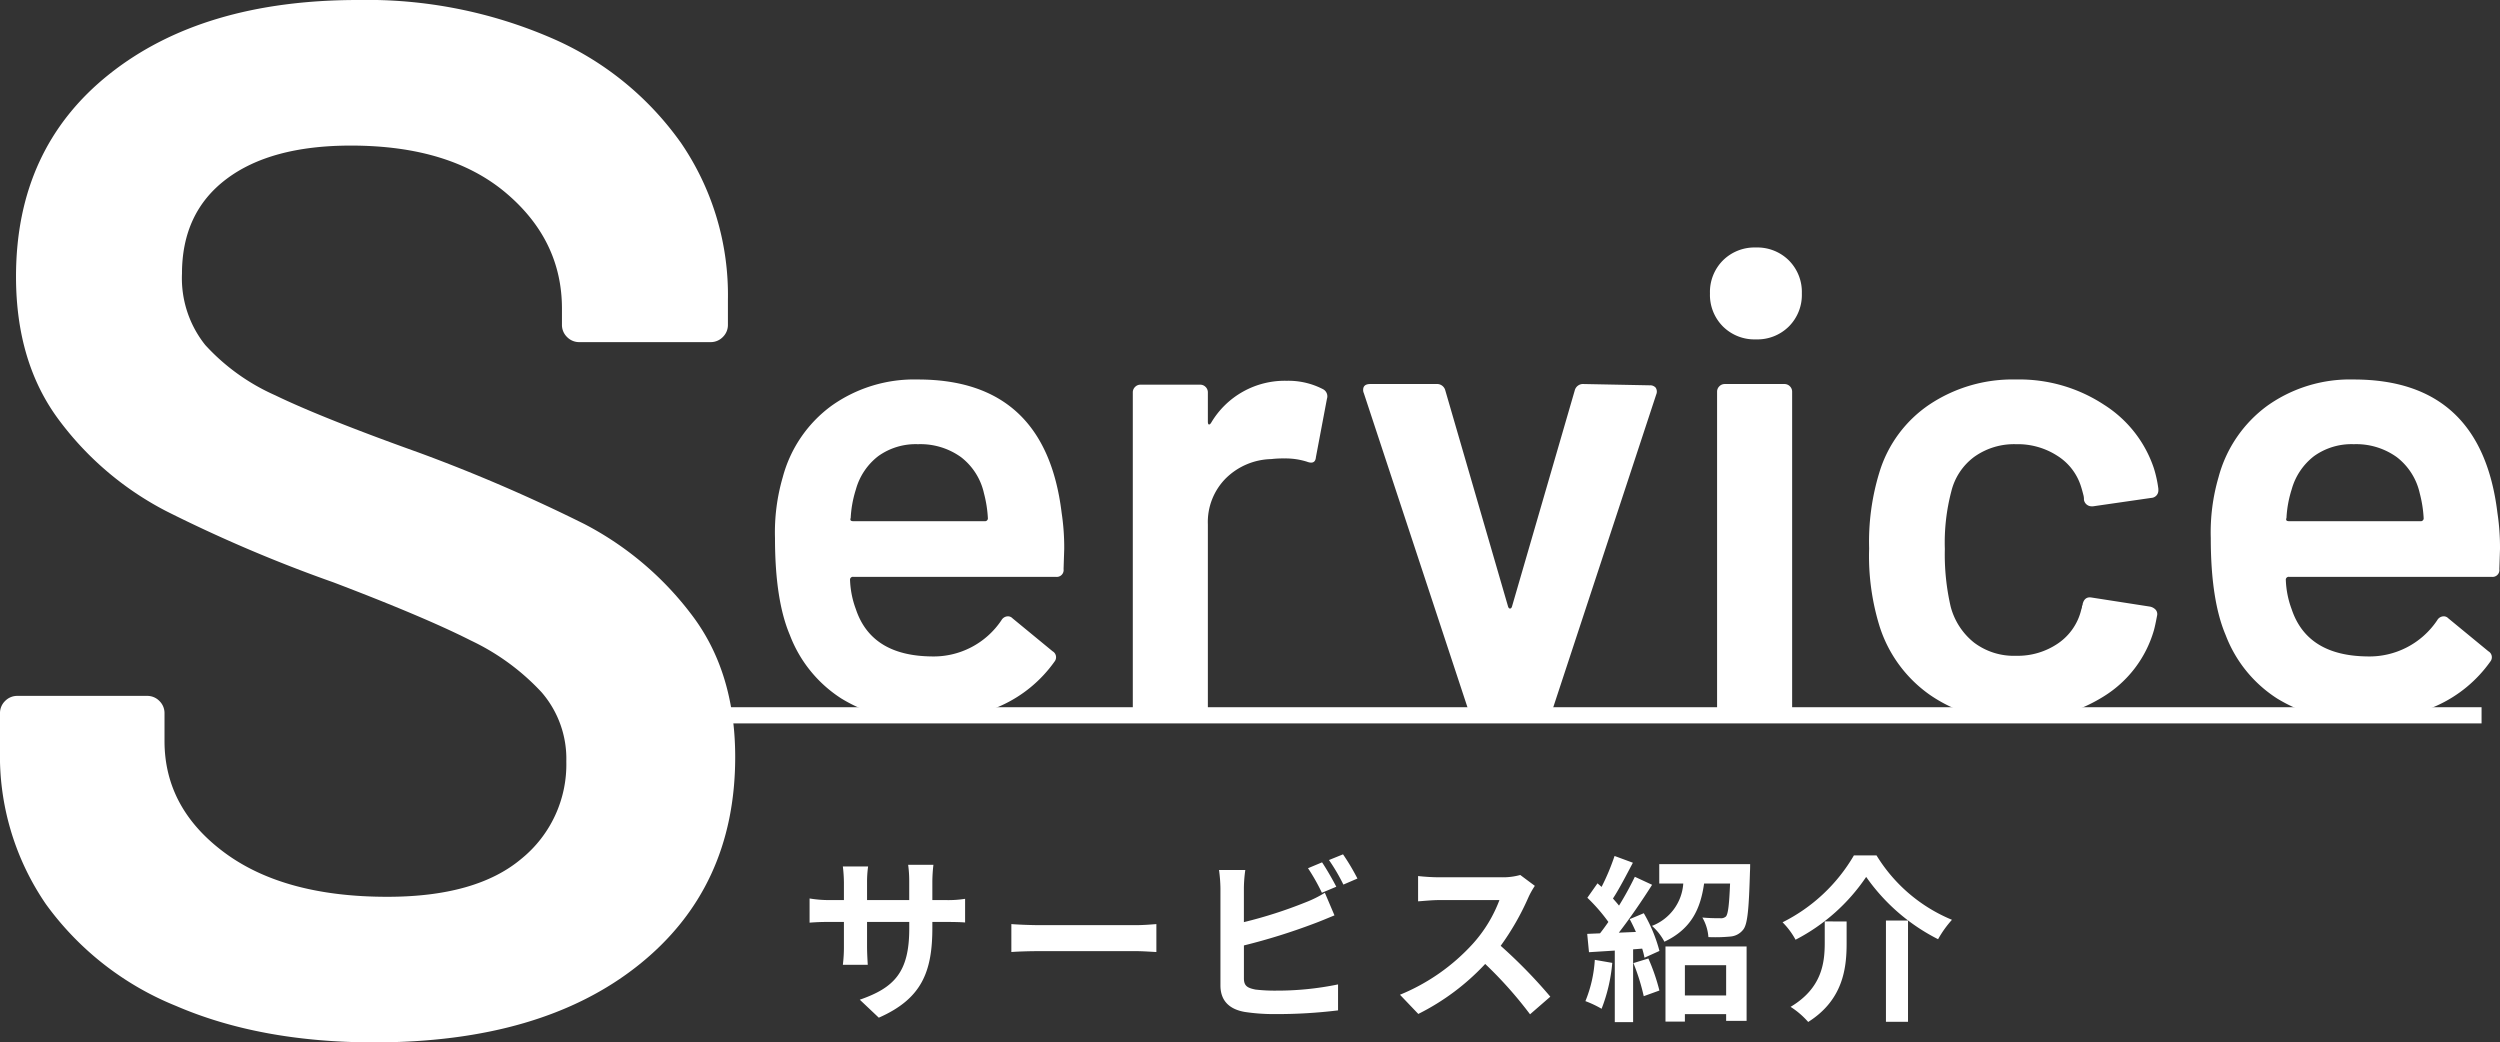
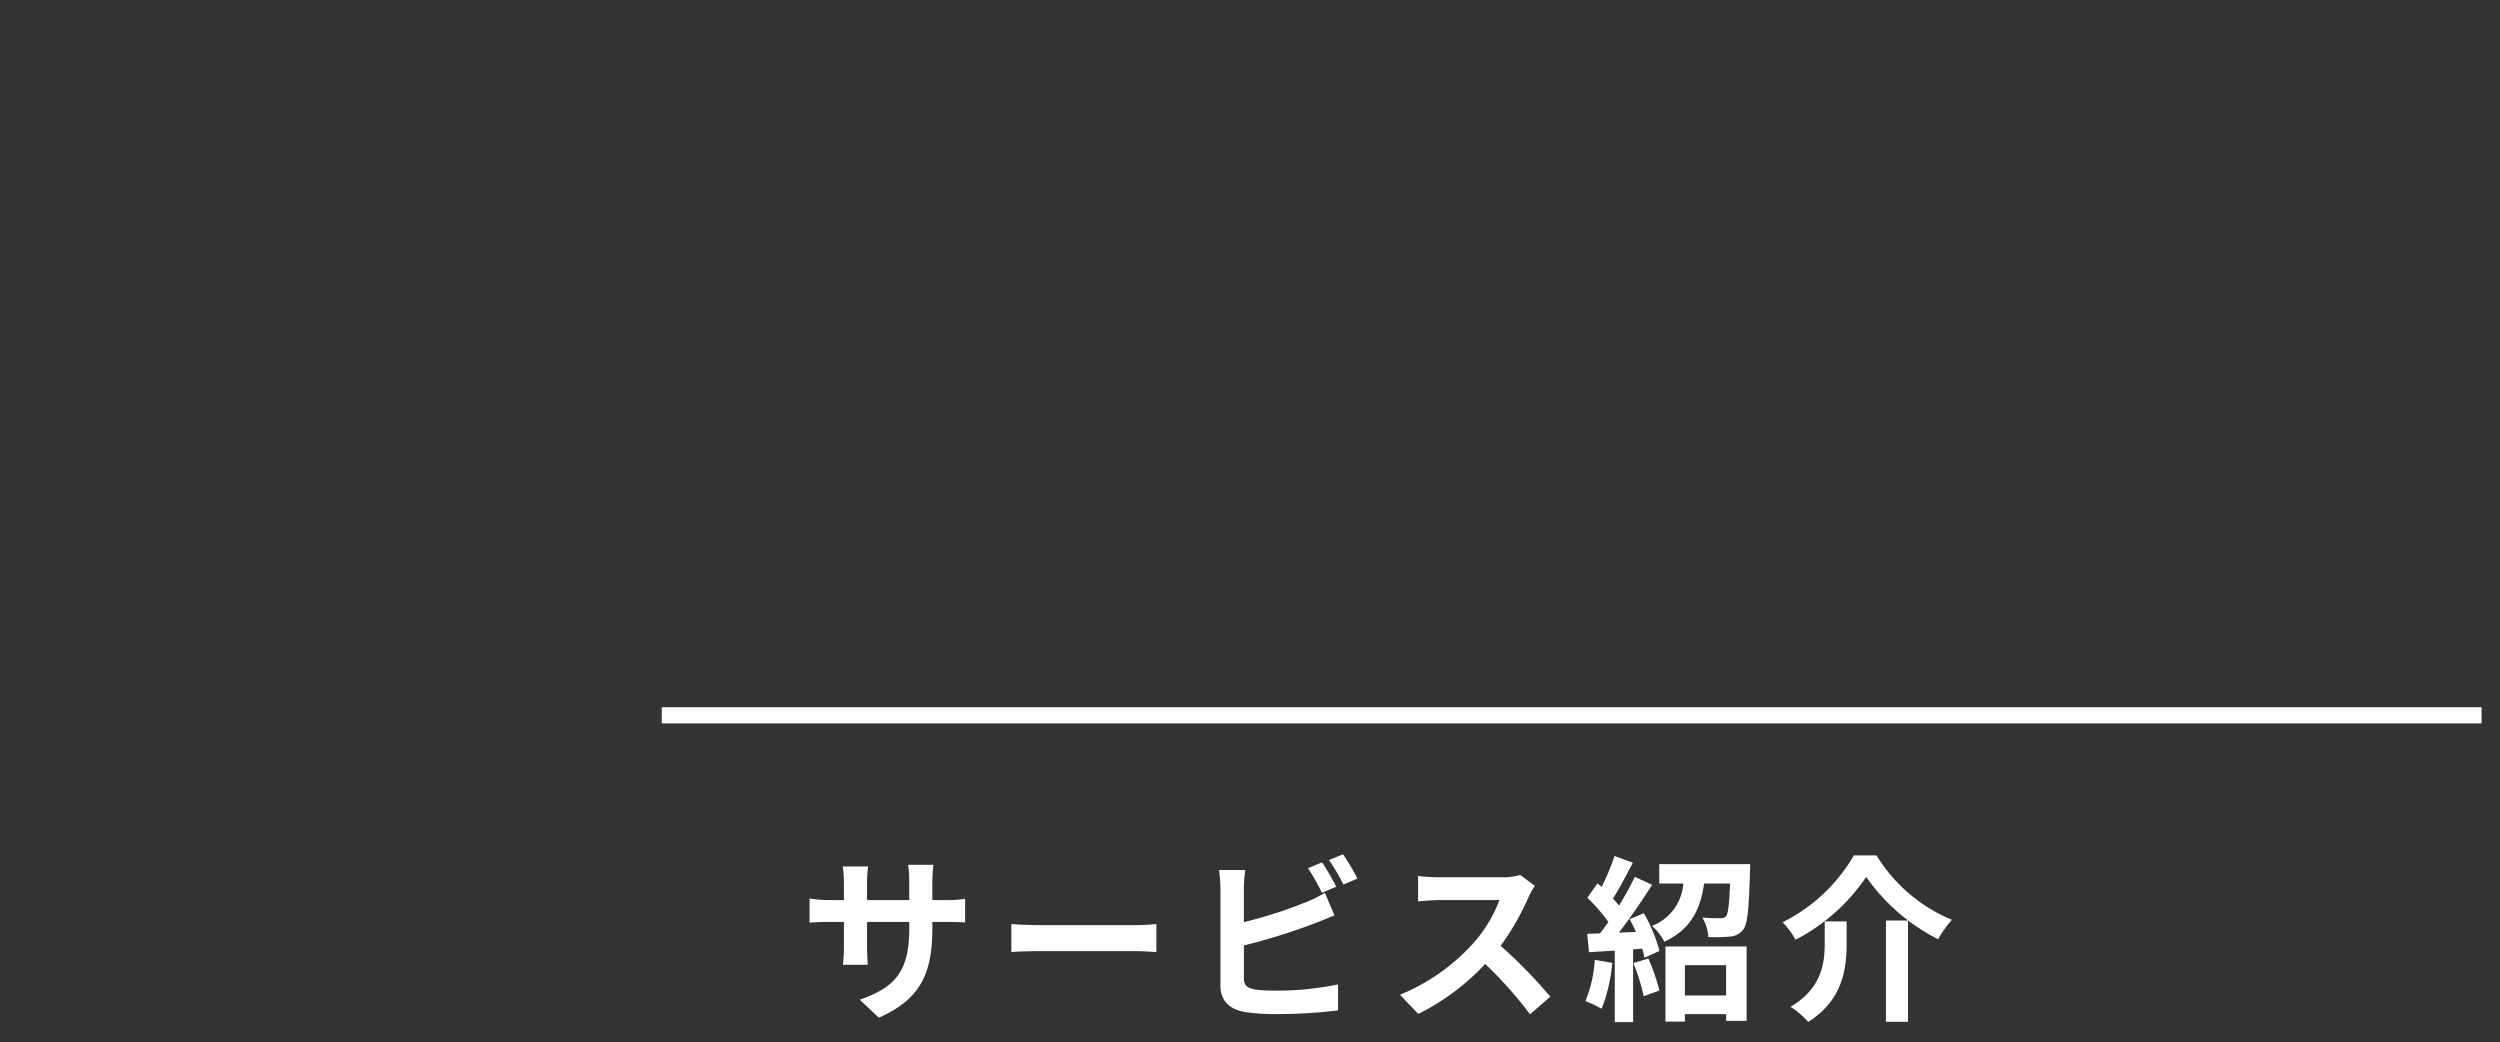
<svg xmlns="http://www.w3.org/2000/svg" width="309.1" height="128.88">
  <rect width="100%" height="100%" fill="#333333" stroke="none" />
  <g data-name="グループ 3095" fill="#fff">
-     <path data-name="パス 1401" d="M46.26 128.88q-14.04 0-24.48-4.5a36.892 36.892 0 0 1-16.11-12.6A32.425 32.425 0 0 1 0 92.7v-4.5a2.083 2.083 0 0 1 .63-1.53 2.083 2.083 0 0 1 1.53-.63h16.02a2.083 2.083 0 0 1 1.53.63 2.083 2.083 0 0 1 .63 1.53v3.42q0 8.28 7.38 13.77t20.16 5.49q10.98 0 16.56-4.68a15.02 15.02 0 0 0 5.58-12.06 12.558 12.558 0 0 0-3.06-8.55 28.625 28.625 0 0 0-8.73-6.39q-5.67-2.88-17.01-7.2a177.986 177.986 0 0 1-20.7-8.82A38.638 38.638 0 0 1 7.29 51.93Q1.98 44.82 1.98 34.2q0-15.84 11.52-25.02T44.28 0a57.349 57.349 0 0 1 23.85 4.68 38.022 38.022 0 0 1 16.11 13.05A33.3 33.3 0 0 1 90 37.08v3.06a2.083 2.083 0 0 1-.63 1.53 2.083 2.083 0 0 1-1.53.63h-16.2a2.083 2.083 0 0 1-1.53-.63 2.083 2.083 0 0 1-.63-1.53v-1.98q0-8.46-6.93-14.31T43.38 18q-9.9 0-15.39 4.14t-5.49 11.7a13.225 13.225 0 0 0 2.88 8.82 25.876 25.876 0 0 0 8.64 6.21q5.76 2.79 17.82 7.11a202.618 202.618 0 0 1 20.43 8.82 39.306 39.306 0 0 1 13.14 11.07q5.49 7.11 5.49 17.73 0 16.2-11.97 25.74t-32.67 9.54Z" />
-     <path data-name="パス 1400" d="M131.26 63.401a28.513 28.513 0 0 1 .32 4.48l-.08 2.48a.849.849 0 0 1-.96.96H105.5a.354.354 0 0 0-.4.4 11.443 11.443 0 0 0 .72 3.6q1.92 5.76 9.36 5.84a10.082 10.082 0 0 0 8.64-4.48.94.94 0 0 1 .8-.48.768.768 0 0 1 .56.24l4.96 4.08a.852.852 0 0 1 .24 1.28 16.34 16.34 0 0 1-6.6 5.44 21.422 21.422 0 0 1-9.16 1.92 19.209 19.209 0 0 1-10.6-2.8 16.112 16.112 0 0 1-6.36-7.84q-1.84-4.32-1.84-12a24.323 24.323 0 0 1 .96-7.52 16.046 16.046 0 0 1 6.04-8.84 17.623 17.623 0 0 1 10.68-3.24q15.76 0 17.76 16.48Zm-17.76-8.48a7.933 7.933 0 0 0-4.92 1.48 7.834 7.834 0 0 0-2.76 4.12 13.889 13.889 0 0 0-.64 3.52q-.16.4.32.4h16.24a.354.354 0 0 0 .4-.4 15.082 15.082 0 0 0-.48-3.04 7.759 7.759 0 0 0-2.84-4.48 8.581 8.581 0 0 0-5.32-1.6Zm45.6-7.84a9.264 9.264 0 0 1 4.48 1.04.992.992 0 0 1 .48 1.2l-1.36 7.2q-.08.96-1.12.56a8.864 8.864 0 0 0-2.8-.4 12.1 12.1 0 0 0-1.6.08 8.263 8.263 0 0 0-5.6 2.36 7.663 7.663 0 0 0-2.24 5.72v22.64a.926.926 0 0 1-.28.68.926.926 0 0 1-.68.28h-7.36a.926.926 0 0 1-.68-.28.926.926 0 0 1-.28-.68v-38.96a.926.926 0 0 1 .28-.68.926.926 0 0 1 .68-.28h7.36a.926.926 0 0 1 .68.28.926.926 0 0 1 .28.68v3.6q0 .32.12.36t.28-.2a10.564 10.564 0 0 1 9.36-5.2Zm23.44 41.36a1 1 0 0 1-1.04-.8l-12.88-39.04a.89.89 0 0 1-.08-.4q0-.72.88-.72h8.16a1.054 1.054 0 0 1 1.12.8l7.76 26.72q.08.24.24.24t.24-.24l7.76-26.72a1.054 1.054 0 0 1 1.12-.8l8.16.16a.9.9 0 0 1 .72.28.876.876 0 0 1 .08.84l-12.8 38.88a1 1 0 0 1-1.04.8Zm34.56-46.48a5.526 5.526 0 0 1-4.08-1.6 5.526 5.526 0 0 1-1.6-4.08 5.526 5.526 0 0 1 1.6-4.08 5.526 5.526 0 0 1 4.08-1.6 5.526 5.526 0 0 1 4.08 1.6 5.526 5.526 0 0 1 1.6 4.08 5.526 5.526 0 0 1-1.6 4.08 5.526 5.526 0 0 1-4.08 1.6Zm-3.84 46.48a.926.926 0 0 1-.68-.28.926.926 0 0 1-.28-.68v-39.04a.926.926 0 0 1 .28-.68.926.926 0 0 1 .68-.28h7.36a.926.926 0 0 1 .68.28.926.926 0 0 1 .28.68v39.04a.926.926 0 0 1-.28.68.926.926 0 0 1-.68.28Zm36 .64a17.983 17.983 0 0 1-10.64-3.16 16.394 16.394 0 0 1-6.24-8.52 29.39 29.39 0 0 1-1.28-9.6 29.224 29.224 0 0 1 1.28-9.44 15.53 15.53 0 0 1 6.2-8.36 18.5 18.5 0 0 1 10.68-3.08 19.034 19.034 0 0 1 10.88 3.12 14.856 14.856 0 0 1 6.16 7.84 14.674 14.674 0 0 1 .56 2.56v.16a.918.918 0 0 1-.88.96l-7.2 1.04h-.16a.96.96 0 0 1-.96-.8 2.081 2.081 0 0 0-.08-.64q-.16-.64-.32-1.12a6.909 6.909 0 0 0-2.88-3.68 9.014 9.014 0 0 0-5.12-1.44 8.465 8.465 0 0 0-5.16 1.56 7.52 7.52 0 0 0-2.84 4.28 24.9 24.9 0 0 0-.8 7.12 28.674 28.674 0 0 0 .72 7.12 8.421 8.421 0 0 0 2.88 4.44 8.139 8.139 0 0 0 5.2 1.64 8.823 8.823 0 0 0 5.24-1.56 7.012 7.012 0 0 0 2.84-4.2.891.891 0 0 0 .08-.4.326.326 0 0 0 .08-.24q.24-.96 1.12-.8l7.2 1.12a1.3 1.3 0 0 1 .68.36.821.821 0 0 1 .2.76q-.24 1.28-.4 1.84a14.258 14.258 0 0 1-6.16 8.12 19.593 19.593 0 0 1-10.88 3Zm59.52-25.68a28.513 28.513 0 0 1 .32 4.48l-.08 2.48a.849.849 0 0 1-.96.96h-25.04a.354.354 0 0 0-.4.4 11.443 11.443 0 0 0 .72 3.6q1.92 5.76 9.36 5.84a10.082 10.082 0 0 0 8.64-4.48.94.94 0 0 1 .8-.48.768.768 0 0 1 .56.24l4.96 4.08a.852.852 0 0 1 .24 1.28 16.34 16.34 0 0 1-6.6 5.44 21.422 21.422 0 0 1-9.16 1.92 19.209 19.209 0 0 1-10.6-2.8 16.112 16.112 0 0 1-6.36-7.84q-1.84-4.32-1.84-12a24.323 24.323 0 0 1 .96-7.52 16.046 16.046 0 0 1 6.04-8.84 17.623 17.623 0 0 1 10.68-3.24q15.76 0 17.76 16.48Zm-17.76-8.48a7.933 7.933 0 0 0-4.92 1.48 7.834 7.834 0 0 0-2.76 4.12 13.889 13.889 0 0 0-.64 3.52q-.16.4.32.4h16.24a.354.354 0 0 0 .4-.4 15.082 15.082 0 0 0-.48-3.04 7.759 7.759 0 0 0-2.84-4.48 8.581 8.581 0 0 0-5.32-1.6Z" />
    <path d="M115.276 111.284v-2.31a18.917 18.917 0 0 1 .132-2.046h-3.124a14.518 14.518 0 0 1 .132 2.046v2.31h-5.214v-2.156a13.553 13.553 0 0 1 .132-2h-3.124a17.871 17.871 0 0 1 .132 1.98v2.178h-1.87a14.546 14.546 0 0 1-2.376-.2v2.992a27.177 27.177 0 0 1 2.376-.088h1.87v2.992a17.792 17.792 0 0 1-.132 2.31h3.08c-.022-.44-.088-1.342-.088-2.31v-2.992h5.218v.836c0 5.39-1.87 7.3-6.116 8.778l2.35 2.222c5.3-2.332 6.622-5.654 6.622-11.11v-.726h1.628c1.166 0 1.936.022 2.42.066v-2.926a13.036 13.036 0 0 1-2.42.154Zm9.768 6.424c.814-.066 2.288-.11 3.542-.11H140.4c.924 0 2.046.088 2.574.11v-3.454c-.572.044-1.562.132-2.574.132h-11.814c-1.144 0-2.75-.066-3.542-.132Zm40.176-8.074c-.418-.814-1.21-2.2-1.76-3.014l-1.738.726a24.372 24.372 0 0 1 1.716 3.036Zm-11.422 7.26a75.937 75.937 0 0 0 8.622-2.684c.726-.264 1.716-.682 2.574-1.034l-1.188-2.794a14.228 14.228 0 0 1-2.4 1.188 55.482 55.482 0 0 1-7.612 2.442v-4.158a16.789 16.789 0 0 1 .176-2.288h-3.25a18.51 18.51 0 0 1 .176 2.288v11.986c0 1.892 1.1 2.948 3.014 3.278a24.146 24.146 0 0 0 3.7.264 62.516 62.516 0 0 0 7.826-.458v-3.212a37.27 37.27 0 0 1-7.656.77 20.576 20.576 0 0 1-2.552-.132c-.99-.2-1.43-.44-1.43-1.386Zm10.516-10.56a23.325 23.325 0 0 1 1.782 3.036l1.738-.748a27.391 27.391 0 0 0-1.782-2.992Zm23.65 1.848a7.943 7.943 0 0 1-2.288.286h-7.744a24.579 24.579 0 0 1-2.6-.154v3.126c.462-.022 1.672-.154 2.6-.154h7.458a17.046 17.046 0 0 1-3.278 5.39 24.925 24.925 0 0 1-9.02 6.314l2.266 2.374a28.979 28.979 0 0 0 8.272-6.182 50.168 50.168 0 0 1 5.544 6.226l2.508-2.178a61.847 61.847 0 0 0-6.138-6.29 32.346 32.346 0 0 0 3.454-6.05 10.4 10.4 0 0 1 .77-1.364Zm9.218 10.494a16 16 0 0 1-1.162 5.104 12.932 12.932 0 0 1 2 .946 20.34 20.34 0 0 0 1.32-5.676Zm4.774.4a26.031 26.031 0 0 1 1.276 4.092l1.936-.7a24.255 24.255 0 0 0-1.364-3.96Zm-.462-5.434c.264.484.528 1.034.77 1.584l-2.112.088c1.386-1.782 2.9-4 4.114-5.918l-2.134-.99a39.9 39.9 0 0 1-1.958 3.564c-.22-.286-.484-.572-.748-.88.792-1.21 1.672-2.926 2.464-4.422l-2.266-.836a27.889 27.889 0 0 1-1.604 3.824c-.176-.154-.352-.308-.506-.44l-1.254 1.782a21.589 21.589 0 0 1 2.6 2.992c-.352.506-.7.99-1.034 1.408l-1.584.066.22 2.266 3.19-.2v8.846h2.266v-9l1.122-.088a10.547 10.547 0 0 1 .286 1.122l1.848-.836a18.65 18.65 0 0 0-1.936-4.664Zm11.926 5.698v3.74h-5.1v-3.74Zm-7.5 6.97h2.4v-.924h5.1v.836h2.53v-9.2h-10.03Zm-.77-19.47v2.4h2.97a6.039 6.039 0 0 1-3.872 5.236 6.889 6.889 0 0 1 1.54 1.958c3.388-1.606 4.466-4.136 4.906-7.194h3.212c-.11 2.64-.242 3.74-.506 4.07a.909.909 0 0 1-.7.22c-.418 0-1.3 0-2.222-.088a5.559 5.559 0 0 1 .748 2.42 19.5 19.5 0 0 0 2.684-.066 2.226 2.226 0 0 0 1.62-.856c.55-.682.7-2.574.836-7.15.022-.308.022-.946.022-.946Zm25.586 1.584a24.111 24.111 0 0 0 8.888 7.7 13.219 13.219 0 0 1 1.716-2.4 19.759 19.759 0 0 1-9.328-7.964h-2.794a21.116 21.116 0 0 1-8.822 8.272 9.32 9.32 0 0 1 1.606 2.156 23.558 23.558 0 0 0 8.73-7.764Zm2.442 5.39v12.518h2.728v-12.518Zm-7.568.11v2.662c0 2.508-.374 5.61-4.224 7.9a10.054 10.054 0 0 1 2.178 1.87c4.29-2.706 4.752-6.6 4.752-9.7v-2.728Z" />
    <path data-name="長方形 1397" d="M81.82 87.441h225v2h-225z" />
  </g>
</svg>